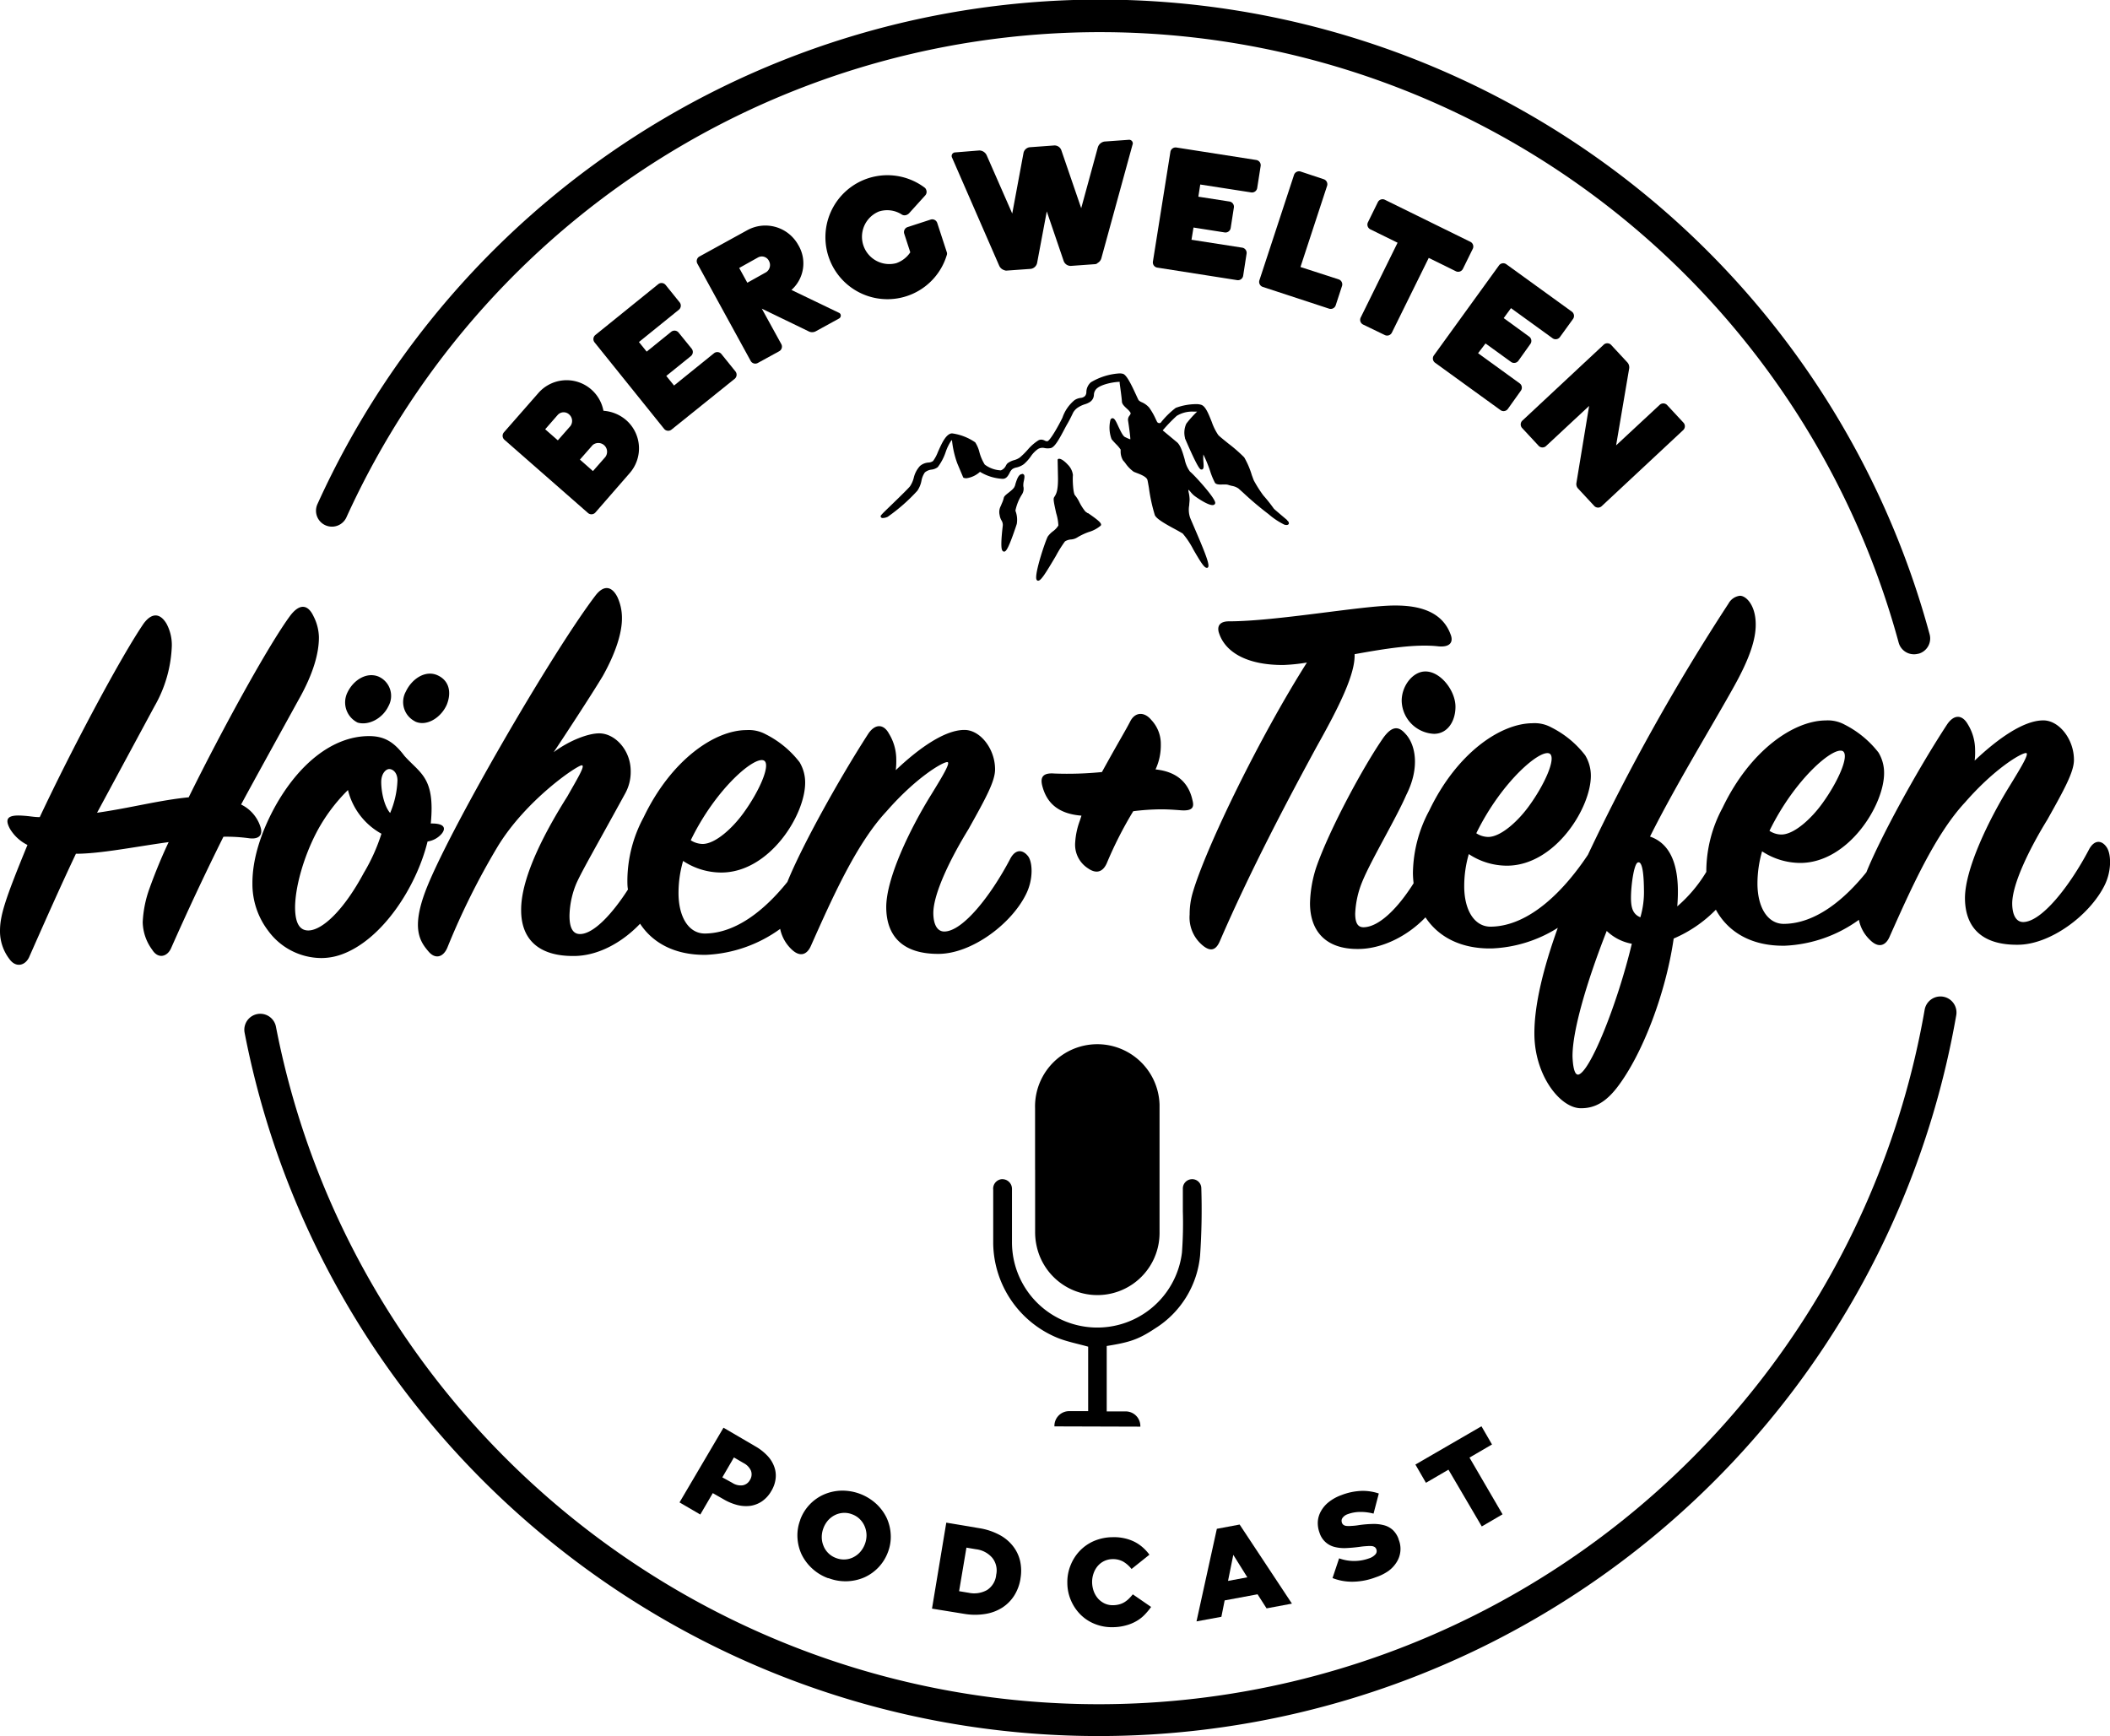
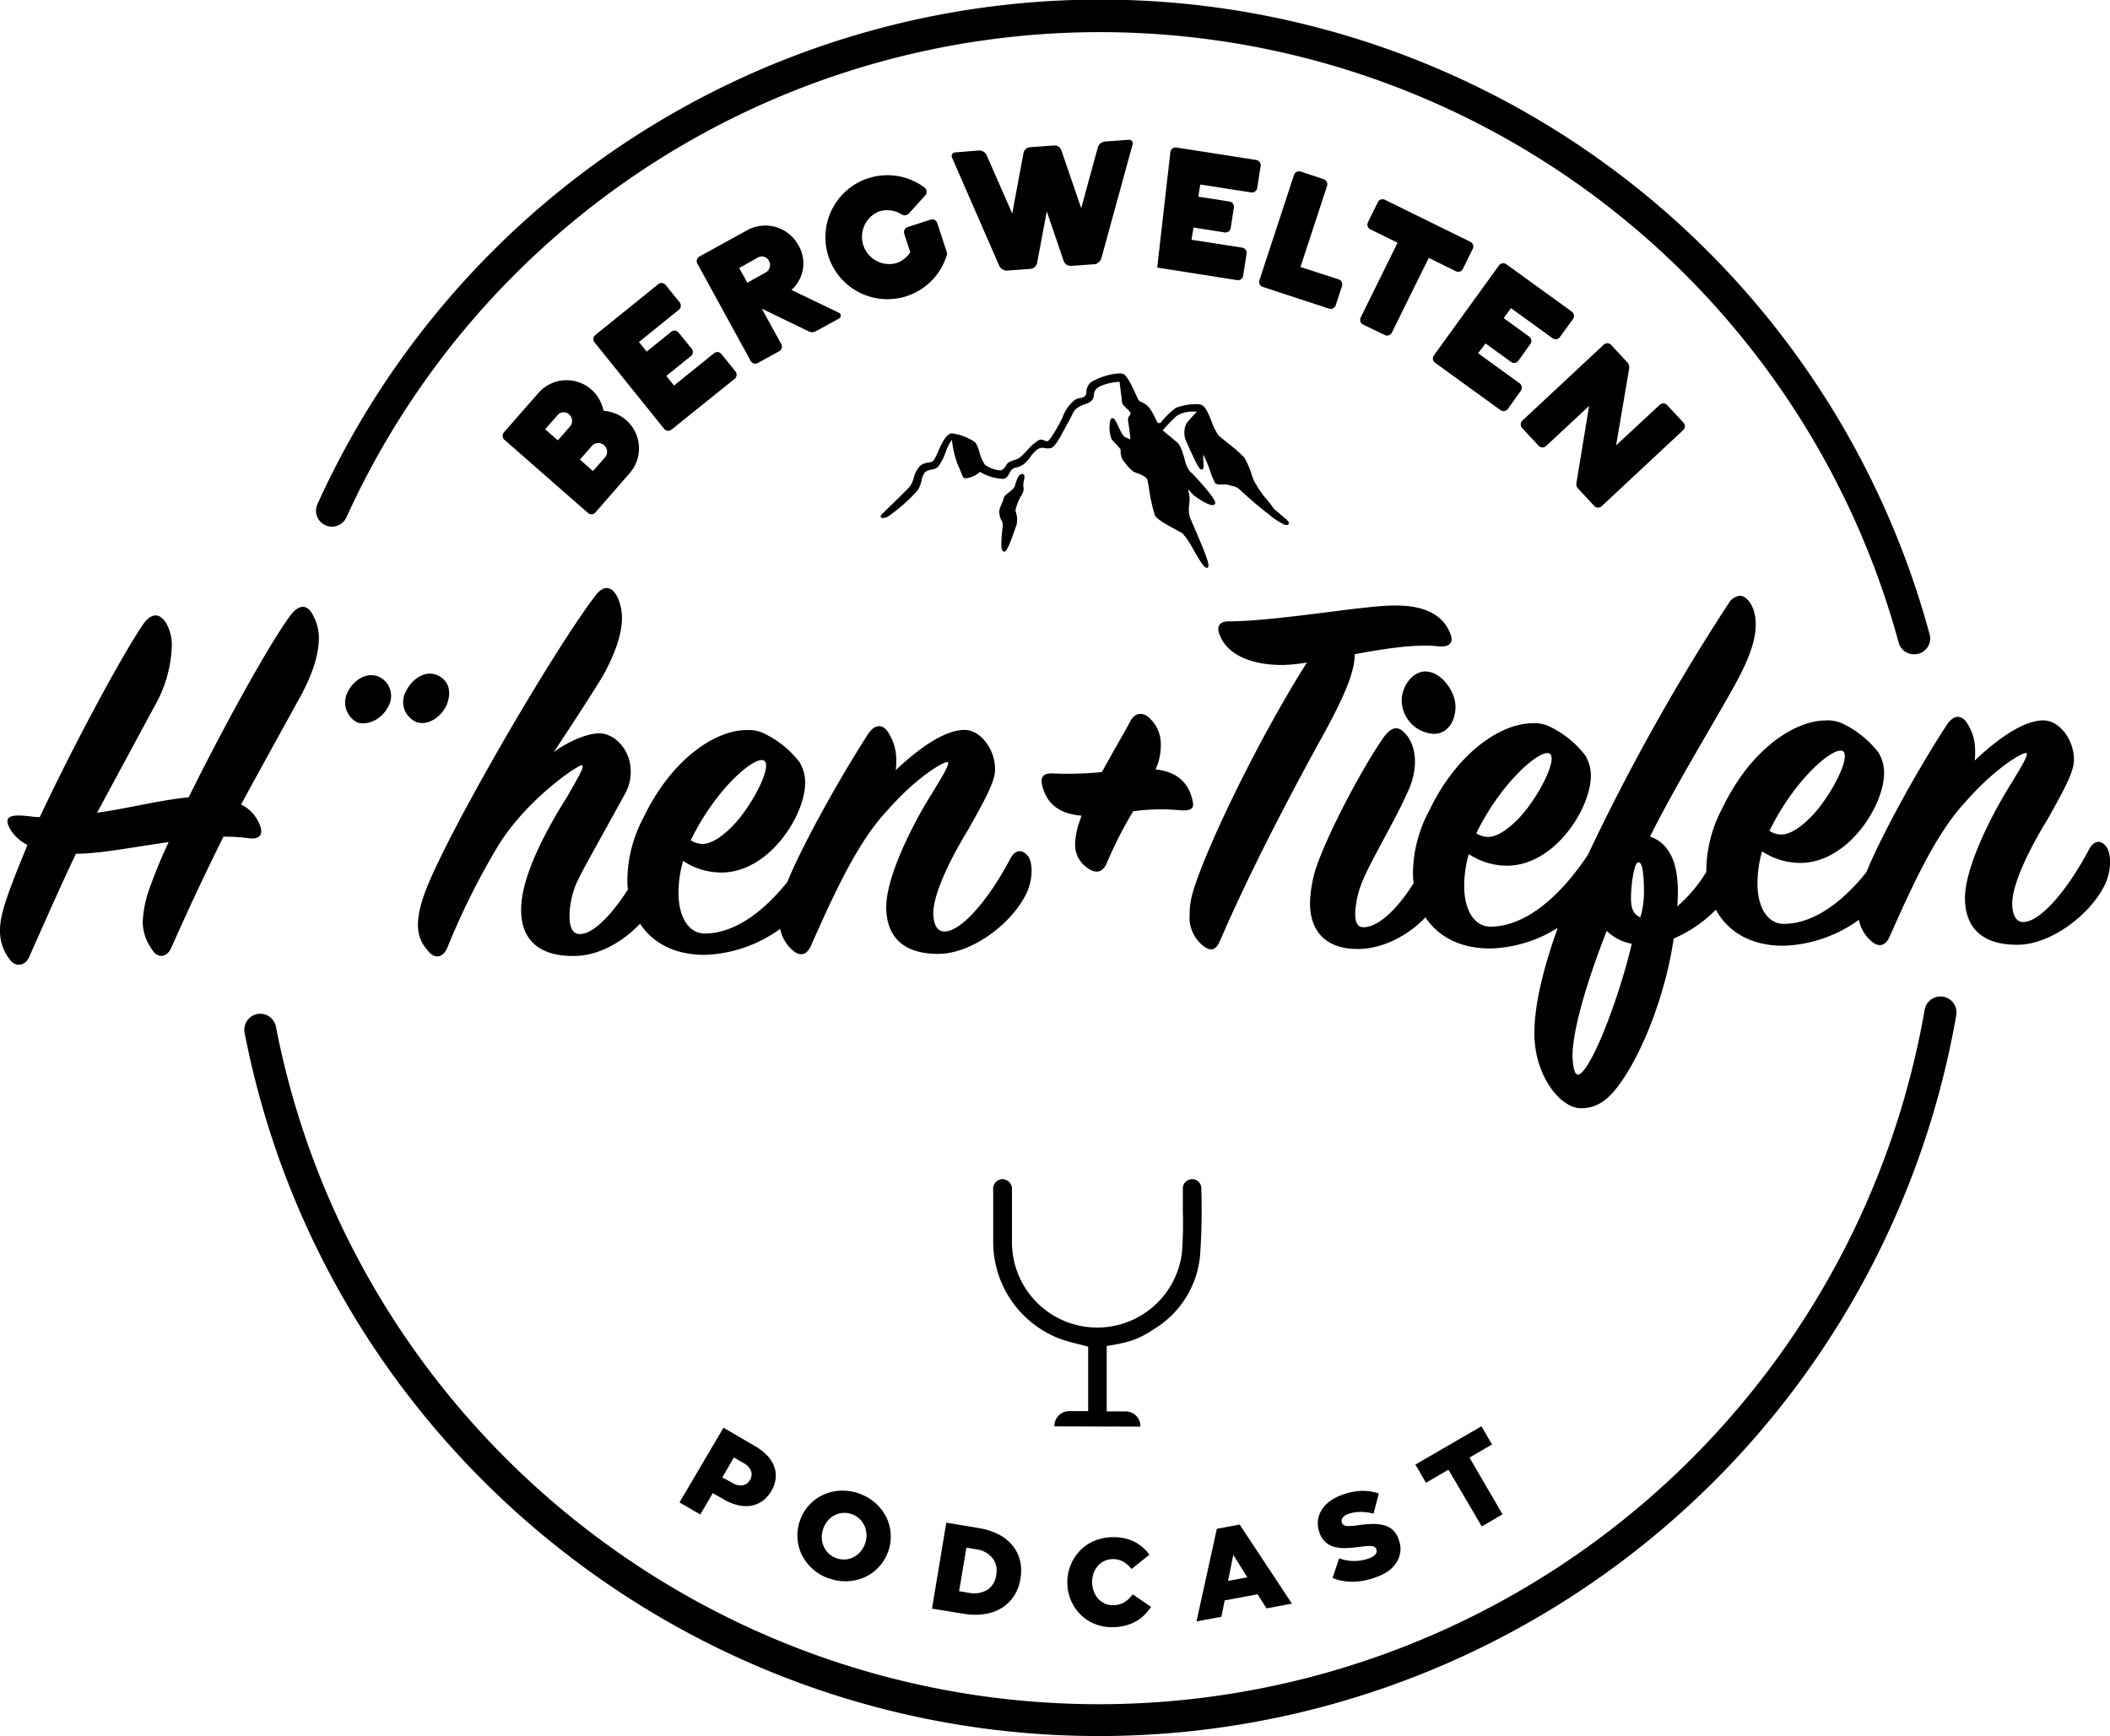
<svg xmlns="http://www.w3.org/2000/svg" id="Ebene_1" data-name="Ebene 1" viewBox="0 0 400.22 329.31">
  <g id="Ebene_2" data-name="Ebene 2">
    <g>
      <path d="M112.93,97.22a1,1,0,0,1-1.4.09L95.67,83.41a1,1,0,0,1-.09-1.4l6.54-7.46a7.11,7.11,0,0,1,12.34,3.37,7.36,7.36,0,0,1,4.34,1.8,7.12,7.12,0,0,1,.66,10Zm-9.52-15.79,2.4,2.1,2.39-2.72a1.63,1.63,0,0,0-.21-2.16,1.52,1.52,0,0,0-2.15,0l-.11.12ZM110,87.18l2.47,2.18,2.33-2.65a1.66,1.66,0,0,0-2.39-2.28Z" />
      <path d="M127.32,62.93a1,1,0,0,1,1.39.15l2.49,3.07a1,1,0,0,1-.15,1.39l-4.67,3.77,1.47,1.82L135.44,67a1,1,0,0,1,1.39.15l2.67,3.31a1,1,0,0,1-.14,1.39l-12,9.65a1,1,0,0,1-1.39-.15l-13.2-16.41a1,1,0,0,1,.15-1.39l11.94-9.65a1,1,0,0,1,1.39.15l2.67,3.31a1,1,0,0,1-.15,1.39l-7.58,6.13,1.47,1.82Z" />
      <path d="M142.42,68.52,132.27,50a1,1,0,0,1,.39-1.34l9.09-5a7.12,7.12,0,0,1,9.66,2.81A6.75,6.75,0,0,1,150.12,55l8.94,4.3a.68.68,0,0,1,.34.26.63.63,0,0,1-.22.84l-4.39,2.41a1.47,1.47,0,0,1-1.49,0l-8.8-4.26,3.7,6.73a1,1,0,0,1-.39,1.34l-4.05,2.22A1,1,0,0,1,142.42,68.52Zm-2.21-17.69,1.54,2.8,3.58-2a1.62,1.62,0,0,0,.54-2.1,1.5,1.5,0,0,0-2-.74,1.4,1.4,0,0,0-.17.09Z" />
      <path d="M172.66,47.86l-1.15-3.54a1,1,0,0,1,.63-1.24l4.39-1.43a1,1,0,0,1,1.24.63l1.81,5.54a.83.83,0,0,1,0,.58,11.76,11.76,0,1,1-4.17-12.79.9.9,0,0,1,.28.43,1,1,0,0,1-.17,1l-3.11,3.44a1.33,1.33,0,0,1-.55.32,1,1,0,0,1-.89-.16,5.11,5.11,0,0,0-4.26-.52,5.18,5.18,0,0,0,3.29,9.8A5.28,5.28,0,0,0,172.66,47.86Z" />
      <path d="M185.75,28.54a1.57,1.57,0,0,1,1.39.89L192,40.51,194.14,29a1.37,1.37,0,0,1,1.18-1.07l4.67-.34a1.37,1.37,0,0,1,1.32.9l3.77,11,3.16-11.56a1.58,1.58,0,0,1,1.25-1.08l4.6-.33a.69.69,0,0,1,.77.58.64.64,0,0,1-.05.36L208.9,49a1.47,1.47,0,0,1-.7.88.71.71,0,0,1-.51.23l-4.6.33a1.42,1.42,0,0,1-1.32-.89l-3.22-9.45-1.84,9.81A1.44,1.44,0,0,1,195.53,51l-4.6.33a.77.77,0,0,1-.4-.07,1.54,1.54,0,0,1-1-.85l-8.94-20.5a.68.68,0,0,1,.28-.92.64.64,0,0,1,.3-.08Z" />
-       <path d="M233.22,38.23a1,1,0,0,1,.82,1.13l-.61,3.91a1,1,0,0,1-1.13.82l-5.92-.93L226,45.48l9.63,1.5a1,1,0,0,1,.82,1.13l-.65,4.2a1,1,0,0,1-1.13.83L219.5,50.76a1,1,0,0,1-.82-1.13L222,28.8a1,1,0,0,1,1.13-.82l15.16,2.37a1,1,0,0,1,.83,1.13l-.66,4.2a1,1,0,0,1-1.13.82L227.66,35l-.36,2.31Z" />
+       <path d="M233.22,38.23a1,1,0,0,1,.82,1.13l-.61,3.91a1,1,0,0,1-1.13.82l-5.92-.93L226,45.48l9.63,1.5a1,1,0,0,1,.82,1.13l-.65,4.2a1,1,0,0,1-1.13.83L219.5,50.76L222,28.8a1,1,0,0,1,1.13-.82l15.16,2.37a1,1,0,0,1,.83,1.13l-.66,4.2a1,1,0,0,1-1.13.82L227.66,35l-.36,2.31Z" />
      <path d="M254.56,54.22l-1.21,3.7a1,1,0,0,1-1.25.63l-12.59-4.13a1,1,0,0,1-.63-1.25l6.57-20a1,1,0,0,1,1.25-.63L251.09,34a1,1,0,0,1,.63,1.25l-5.05,15.4L253.93,53A1,1,0,0,1,254.56,54.22Z" />
      <path d="M279.37,47.16,277.48,51a1,1,0,0,1-1.32.46L271,48.92l-7,14.19a1,1,0,0,1-1.32.45l-4.14-2a1,1,0,0,1-.45-1.32l7-14.2-5.17-2.54a1,1,0,0,1-.46-1.32l1.89-3.84a1,1,0,0,1,1.32-.45l16.27,8A1,1,0,0,1,279.37,47.16Z" />
      <path d="M290.06,63.86a1,1,0,0,1,.22,1.38L288,68.44a1,1,0,0,1-1.38.22l-4.85-3.51L280.36,67l7.89,5.72a1,1,0,0,1,.23,1.38L286,77.58a1,1,0,0,1-1.38.22l-12.43-9a1,1,0,0,1-.22-1.38l12.36-17.08a1,1,0,0,1,1.38-.22l12.44,9a1,1,0,0,1,.22,1.38l-2.49,3.44a1,1,0,0,1-1.38.23l-7.9-5.72-1.38,1.89Z" />
      <path d="M319.26,81.59,303.82,96a1,1,0,0,1-1.4,0l-3.14-3.38a1.25,1.25,0,0,1-.27-1L301.42,77l-8.15,7.59a1,1,0,0,1-1.4,0l-3.14-3.38a1,1,0,0,1,0-1.4L304.17,65.4a1,1,0,0,1,1.4,0l3.14,3.38A1.42,1.42,0,0,1,309,70l-2.46,14.48,8.25-7.67a1,1,0,0,1,1.4,0l3.14,3.38A1,1,0,0,1,319.26,81.59Z" />
    </g>
    <path d="M244.14,98.65s-1.6-1.34-2.42-2.06a.47.47,0,0,0-.1-.1,28.74,28.74,0,0,0-2-2.52,24.39,24.39,0,0,1-1.79-2.82c-.09-.2-.22-.58-.38-1A15.6,15.6,0,0,0,236,86.76a28.71,28.71,0,0,0-3-2.62c-.89-.72-1.73-1.39-1.93-1.63a10.65,10.65,0,0,1-1.22-2.46c-.61-1.53-1.18-3-2-3.26a3.06,3.06,0,0,0-1-.13,11.21,11.21,0,0,0-3.84.71,15.75,15.75,0,0,0-2.87,2.84.7.7,0,0,1-.25.05.48.48,0,0,1-.45-.31c-.06-.11-.13-.27-.22-.45a12.64,12.64,0,0,0-1.26-2.2,4,4,0,0,0-1.39-1,1.73,1.73,0,0,1-.6-.39c-.09-.15-.27-.54-.48-1-.92-2-1.8-3.8-2.49-4a2.36,2.36,0,0,0-.65-.08,12,12,0,0,0-5.44,1.69,2.53,2.53,0,0,0-.85,1.82,1.19,1.19,0,0,1-.25.77,1.35,1.35,0,0,1-.85.37,2.71,2.71,0,0,0-1.13.41,7.38,7.38,0,0,0-2.31,3.35c-.86,1.74-2.31,4.27-2.83,4.45a.82.82,0,0,1-.51-.11,1.61,1.61,0,0,0-.68-.19,1.12,1.12,0,0,0-.63.2A8.87,8.87,0,0,0,195,85.23a14.45,14.45,0,0,1-1.57,1.56,3.43,3.43,0,0,1-1.1.5,3.73,3.73,0,0,0-1.22.59,1.67,1.67,0,0,0-.31.44,1.78,1.78,0,0,1-.92.89.49.49,0,0,1-.24,0,5.41,5.41,0,0,1-2.86-1.09,8.85,8.85,0,0,1-1-2.32,6.19,6.19,0,0,0-.8-1.89,10.15,10.15,0,0,0-4.37-1.7,1,1,0,0,0-.33.05c-1,.35-1.72,2-2.38,3.48a7.32,7.32,0,0,1-.91,1.7,1.59,1.59,0,0,1-.89.3,2.75,2.75,0,0,0-1.61.66,5.06,5.06,0,0,0-1.18,2.27,5,5,0,0,1-.72,1.6c-.48.57-2.13,2.17-3.46,3.46-1.13,1.09-1.83,1.76-2,2a.29.29,0,0,0-.06.34.38.38,0,0,0,.39.19,2.27,2.27,0,0,0,.92-.23A33.83,33.83,0,0,0,174,93.09a5,5,0,0,0,.78-1.89,4.12,4.12,0,0,1,.64-1.58,2.38,2.38,0,0,1,1.27-.54,2.44,2.44,0,0,0,1.18-.47,9.93,9.93,0,0,0,1.53-2.94,9.19,9.19,0,0,1,1.07-2.15h.1a18.16,18.16,0,0,0,1,4.36l1.11,2.64a.25.25,0,0,0,.14.13,2,2,0,0,0,.48.07,4.78,4.78,0,0,0,2.58-1.22,9.11,9.11,0,0,0,4.31,1.33c.73,0,1.06-.65,1.32-1.15A2.1,2.1,0,0,1,192,89a2,2,0,0,1,.78-.32,3.68,3.68,0,0,0,1.45-.66,8.36,8.36,0,0,0,1.26-1.4,5.37,5.37,0,0,1,1.4-1.45,1.68,1.68,0,0,1,1.24-.18,3,3,0,0,0,1.19,0c.73-.18,1.53-1.59,2.49-3.41.23-.44.45-.85.63-1.16.54-.91,1.09-2.11,1.11-2.15a2.84,2.84,0,0,1,1.06-1.06,5,5,0,0,1,1.15-.52,3.87,3.87,0,0,0,.93-.41,1.68,1.68,0,0,0,.8-1.4,1.69,1.69,0,0,1,.52-1.16c.91-.85,3.29-1.28,4.37-1.29v.29c.09.67.38,2.7.42,3.41,0,.55.54,1,1,1.44a3.18,3.18,0,0,1,.62.7c.08.19,0,.32-.17.56a1.23,1.23,0,0,0-.29.9c.2,1.29.45,3.18.44,3.6a3.14,3.14,0,0,1-.63-.25l-.35-.16c-.44-.18-.9-1.22-1.28-2-.46-1-.72-1.59-1.13-1.59h0a.46.46,0,0,0-.38.29,6.25,6.25,0,0,0,.21,3.68c.17.23.48.56.8.9a6.74,6.74,0,0,1,.92,1.08v.36a3.24,3.24,0,0,0,.47,1.71,5.85,5.85,0,0,1,.45.54,6.53,6.53,0,0,0,1.58,1.61l.53.21c.72.27,1.92.73,2.06,1.36.06.26.16.81.28,1.52a32.15,32.15,0,0,0,1.12,5.13c.33.73,2,1.68,4,2.75.55.3,1,.56,1.28.73a15.83,15.83,0,0,1,2,3c1.41,2.44,2.08,3.51,2.57,3.51H229a.27.27,0,0,0,.18-.19c.25-.56-.73-3-2.64-7.43-.39-.91-.7-1.62-.81-1.91a4.72,4.72,0,0,1-.16-2.36c0-.34.07-.69.07-1.07a6.47,6.47,0,0,0-.15-1.24,3.2,3.2,0,0,1-.09-.62,2.67,2.67,0,0,1,.47.48,5.28,5.28,0,0,0,.62.63c.46.36,2.54,1.81,3.49,1.81a.54.54,0,0,0,.43-.17.38.38,0,0,0,.09-.29c-.09-1-4-5.28-4.79-5.9a5.87,5.87,0,0,1-1-2.31c-.38-1.32-.78-2.68-1.46-3.25l-2.71-2.25a31.29,31.29,0,0,1,2.65-2.75,5.62,5.62,0,0,1,3.22-.81q.33,0,.66,0a19.28,19.28,0,0,0-2.05,2.28,4.08,4.08,0,0,0-.25,2.71v.09c2.54,5.9,2.89,5.9,3.09,5.9H228c.37-.09.32-.67.25-1.63a8.3,8.3,0,0,1,0-1.22,25.53,25.53,0,0,1,1.29,3.16,13.23,13.23,0,0,0,.93,2.24c.3.34.92.31,1.5.29h.39a2.05,2.05,0,0,1,.6.07c.22.08.45.13.67.19a3.15,3.15,0,0,1,1.28.5l.86.77a60.82,60.82,0,0,0,4.84,4.09,14,14,0,0,0,3,2,1.76,1.76,0,0,0,.4.07c.34,0,.44-.19.46-.27a.66.66,0,0,0-.33-.6" />
-     <path d="M206.34,97.36l-.46-.32a9.58,9.58,0,0,1-1.15-1.79,6.3,6.3,0,0,0-.81-1.28c-.38-.33-.5-3-.41-3.86a3.34,3.34,0,0,0-1-2c-.25-.28-1.19-1.22-1.74-1.07a.22.22,0,0,0-.16.22l.07,3.52c0,2.51-.39,3-.74,3.55-.21.32,0,1.21.39,3a9.35,9.35,0,0,1,.42,2.35,3.82,3.82,0,0,1-1,1.08,4.74,4.74,0,0,0-1,1c-.41.67-2.57,7.07-2.16,8.14a.4.4,0,0,0,.24.25h.1c.5,0,1.31-1.24,3.35-4.7A23.08,23.08,0,0,1,202,102.7a2.48,2.48,0,0,1,1.15-.37,2.57,2.57,0,0,0,1.23-.41,11.73,11.73,0,0,1,2.12-1,6.1,6.1,0,0,0,2.3-1.23c.23-.38-.29-.89-2.44-2.37" />
    <path d="M193.86,89.93h-.05c-.62.06-.93,1-1.22,1.92a1.17,1.17,0,0,1-.13.4c-.13.4-.66.81-1.11,1.17s-.89.68-.95,1a5,5,0,0,1-.34,1c-.06.13-.11.26-.17.41s-.07.15-.1.22a2.42,2.42,0,0,0-.18,1.65,2.76,2.76,0,0,0,.34,1,1.61,1.61,0,0,1,.24,1.13c-.49,4.17-.15,4.54,0,4.68a.32.32,0,0,0,.26.12h.07c.38-.07.87-.88,2.19-4.78l.15-.47a4.78,4.78,0,0,0-.26-2.51,9.06,9.06,0,0,1,1.25-3.09,2,2,0,0,0,.25-1.56v-.08a3.48,3.48,0,0,1,.1-.91c.11-.54.19-1,0-1.2a.43.43,0,0,0-.32-.14" />
-     <path d="M196.33,221.87V210.23a11.81,11.81,0,1,1,23.61-.69q0,.35,0,.69v23.46a11.79,11.79,0,0,1-23.32,2.64,12.08,12.08,0,0,1-.28-2.68V221.92" />
    <path d="M200,270.57a2.8,2.8,0,0,1,2.71-2.89h3.69V255.45c-1.92-.54-3.84-.91-5.63-1.6a19.67,19.67,0,0,1-12.38-17.95V225.68a1.8,1.8,0,0,1,1.59-2h.2a1.83,1.83,0,0,1,1.77,1.89.86.86,0,0,1,0,.16v9.88a16.18,16.18,0,0,0,32.24,2,76,76,0,0,0,.17-7.84v-4.3a1.76,1.76,0,0,1,1.73-1.79h0a1.72,1.72,0,0,1,1.77,1.67v0a127.14,127.14,0,0,1-.23,12.81A18.31,18.31,0,0,1,219.08,252c-3.16,2.1-4.84,2.63-9.16,3.32v12.41h3.58a2.78,2.78,0,0,1,2.8,2.78v.11Z" />
    <path d="M208.4,329.31c-78.87,0-147-56.1-162-133.4a3,3,0,0,1,5.94-1.16c14.45,74.47,80.09,128.52,156.08,128.52A159,159,0,0,0,365.06,191.56a3,3,0,1,1,6,1A165.09,165.09,0,0,1,208.4,329.31Z" />
    <g>
      <path d="M137.23,270.82l6.09,3.56a9.78,9.78,0,0,1,2.24,1.76,5.87,5.87,0,0,1,1.29,2.07,4.84,4.84,0,0,1,.27,2.26,5.84,5.84,0,0,1-.82,2.36h0a5.92,5.92,0,0,1-1.75,1.94,5.33,5.33,0,0,1-2.2.87,6.64,6.64,0,0,1-2.51-.16,10.06,10.06,0,0,1-2.64-1.11l-2-1.14-2.37,4.06-3.94-2.3Zm1.67,10.46a2.91,2.91,0,0,0,1.95.47,1.94,1.94,0,0,0,1.39-1h0a2,2,0,0,0,.21-1.75,3,3,0,0,0-1.39-1.46l-1.85-1.08-2.2,3.78Z" />
      <path d="M157.11,299.38a9,9,0,0,1-3.07-1.86,8.91,8.91,0,0,1-2-2.68,8.55,8.55,0,0,1-.78-3.18,8.09,8.09,0,0,1,.53-3.34v-.05a8.39,8.39,0,0,1,4.49-4.78,8.89,8.89,0,0,1,3.29-.73,9.52,9.52,0,0,1,6.6,2.47,8.91,8.91,0,0,1,2,2.68,8.55,8.55,0,0,1,.78,3.18,8.09,8.09,0,0,1-.53,3.34h0a8.46,8.46,0,0,1-4.49,4.79,9,9,0,0,1-6.82.12Zm1.47-3.84a4.08,4.08,0,0,0,1.73.27,3.92,3.92,0,0,0,1.57-.43,4.35,4.35,0,0,0,1.29-1,4.84,4.84,0,0,0,.88-1.48h0a4.7,4.7,0,0,0,.31-1.7,4.46,4.46,0,0,0-.33-1.62,4.16,4.16,0,0,0-.92-1.39,4,4,0,0,0-1.48-.94,4,4,0,0,0-1.72-.27,4.09,4.09,0,0,0-1.57.43,4.35,4.35,0,0,0-1.29,1,4.81,4.81,0,0,0-.87,1.48h0a4.7,4.7,0,0,0-.31,1.7,4.29,4.29,0,0,0,.32,1.62,4,4,0,0,0,.9,1.38A4,4,0,0,0,158.58,295.54Z" />
      <path d="M179.49,288.83l6.26,1.05a12.16,12.16,0,0,1,3.79,1.25,8,8,0,0,1,2.59,2.14,7.15,7.15,0,0,1,1.36,2.83,8.54,8.54,0,0,1,.07,3.34v.05a8.46,8.46,0,0,1-1.17,3.15,7.49,7.49,0,0,1-2.24,2.28,8.38,8.38,0,0,1-3.2,1.22,12.2,12.2,0,0,1-4,0l-6.17-1Zm4.28,13.31a5,5,0,0,0,3.44-.52,3.86,3.86,0,0,0,1.74-2.83v-.05a3.83,3.83,0,0,0-.73-3.23,4.78,4.78,0,0,0-3.07-1.63l-1.84-.31-1.39,8.26Z" />
      <path d="M211.08,308.66a8.6,8.6,0,0,1-3.33-.58,8,8,0,0,1-2.72-1.73,8.53,8.53,0,0,1-1.85-2.67,8.43,8.43,0,0,1-.73-3.39h0a8.41,8.41,0,0,1,.61-3.36,8.55,8.55,0,0,1,1.76-2.76,8.33,8.33,0,0,1,2.71-1.87,9.15,9.15,0,0,1,3.46-.71,8.88,8.88,0,0,1,2.3.21,8.18,8.18,0,0,1,1.91.67,7.64,7.64,0,0,1,1.57,1.07,8.55,8.55,0,0,1,1.25,1.37l-3.39,2.71a5.8,5.8,0,0,0-1.57-1.39,4,4,0,0,0-2.05-.48,3.74,3.74,0,0,0-2.8,1.31,4.37,4.37,0,0,0-.79,1.41,4.83,4.83,0,0,0-.27,1.69v0a5.29,5.29,0,0,0,.32,1.72,4.5,4.5,0,0,0,.84,1.39,4,4,0,0,0,1.25.91,3.61,3.61,0,0,0,1.59.31,4.57,4.57,0,0,0,1.16-.16,3.69,3.69,0,0,0,1-.43,5,5,0,0,0,.81-.64,9.85,9.85,0,0,0,.75-.83l3.47,2.39a12.74,12.74,0,0,1-1.25,1.5,7,7,0,0,1-1.56,1.2,8.07,8.07,0,0,1-2,.81A9.6,9.6,0,0,1,211.08,308.66Z" />
      <path d="M230.81,290l4.32-.81,9.92,15-4.81.9-1.71-2.67-6.24,1.16-.62,3.11-4.72.87Zm5.78,9.2-2.66-4.26-1,4.94Z" />
      <path d="M260.92,299.2a12.63,12.63,0,0,1-4.17.83,10.1,10.1,0,0,1-4-.69L254,295.6a8.31,8.31,0,0,0,5.69,0,2.68,2.68,0,0,0,1.21-.77.92.92,0,0,0,.16-.95h0a.89.89,0,0,0-.27-.39,1.33,1.33,0,0,0-.54-.21,4.71,4.71,0,0,0-.92,0,13.38,13.38,0,0,0-1.42.14c-.89.12-1.73.19-2.52.23a7.54,7.54,0,0,1-2.17-.19,4,4,0,0,1-2.93-2.7h0a5.32,5.32,0,0,1-.33-2.13,4.71,4.71,0,0,1,.61-2,5.79,5.79,0,0,1,1.5-1.73,8.41,8.41,0,0,1,2.35-1.29,11.64,11.64,0,0,1,3.73-.8,9.46,9.46,0,0,1,3.38.49l-1,3.82a9.5,9.5,0,0,0-2.6-.32,6.87,6.87,0,0,0-2.29.42,2,2,0,0,0-1,.72.93.93,0,0,0-.12.84v.05a1,1,0,0,0,.29.41,1.13,1.13,0,0,0,.56.21,4.92,4.92,0,0,0,.94,0,11.36,11.36,0,0,0,1.43-.15,21.2,21.2,0,0,1,2.64-.22,7.58,7.58,0,0,1,2.17.25,4,4,0,0,1,1.64.9,4.36,4.36,0,0,1,1.09,1.71V292a4.69,4.69,0,0,1-.34,4.28,5.93,5.93,0,0,1-1.59,1.72A9.36,9.36,0,0,1,260.92,299.2Z" />
      <path d="M274.74,278.78l-4.27,2.49-2-3.46L281,270.55l2,3.45-4.27,2.49L285,287.25l-3.94,2.3Z" />
    </g>
    <path d="M363.05,124.11a3,3,0,0,1-2.92-2.23A157,157,0,0,0,65.71,98.13a3,3,0,0,1-5.5-2.5A163,163,0,0,1,366,120.3a3,3,0,0,1-2.08,3.7h-.05A3.23,3.23,0,0,1,363.05,124.11Z" />
    <g>
      <path d="M49.48,157.11a7.11,7.11,0,0,0-3.75-4.5c2.23-4.14,4.46-8.17,10.85-19.77,2.94-5.17,3.93-9.09,3.91-12a9.13,9.13,0,0,0-1-3.9c-1.05-2.26-2.6-2.56-4.43-.17C51,122.26,42.27,138.1,35.79,151.24c-5.66.56-10.9,2-17.38,2.93L29.29,134a24.72,24.72,0,0,0,3.3-11.46,8.51,8.51,0,0,0-1-4.22c-1.15-1.94-2.7-2.24-4.33-.06C23,124.48,13.81,141.66,7.54,155c-1.14,0-1.76-.19-3.3-.28-2.78-.18-3.4.55-2.35,2.5a8,8,0,0,0,3.32,3.06C1,170.51,0,173.61,0,176.6a8.67,8.67,0,0,0,1.8,5.34c1.25,1.74,3.1,1.21,3.8-.55,2.93-6.62,5.86-13.24,8.8-19.44,4.63,0,11.21-1.33,17.59-2.21-1.62,3.41-2.93,6.82-3.63,8.78a21.56,21.56,0,0,0-1.29,6.4,9.11,9.11,0,0,0,1.8,5.24c1.15,1.84,2.9,1.31,3.6-.34,3.34-7.55,6.67-14.59,9.91-21.1a31.33,31.33,0,0,1,4.74.27C49.08,159.28,49.8,158.45,49.48,157.11Z" />
-       <path d="M83.78,158.15c.82-1,.61-2-2.07-1.94.85-8.76-2-9.46-5-12.83-2-2.66-3.84-3.78-6.83-3.75-6.79.06-13.24,5.26-17.8,13.54-2.64,4.87-4.24,9.93-4.2,14.46a14.59,14.59,0,0,0,3,8.94A12.55,12.55,0,0,0,61,181.73a11.39,11.39,0,0,0,3.7-.65c7.81-2.75,14.31-12.9,16.4-21.46A4.33,4.33,0,0,0,83.78,158.15ZM69,165.59c-3.75,7-7.84,10.89-10.52,10.91-1.54,0-2.48-1.21-2.51-4.3,0-3.82,1.57-9.6,4.2-14.56A32.86,32.86,0,0,1,66,149.86a13,13,0,0,0,6.35,8.29A35,35,0,0,1,69,165.59Zm5-11.37c-1.14-1.33-1.68-4-1.69-5.86,0-1.65.9-2.48,1.52-2.48s1.55.6,1.56,2.15A17.37,17.37,0,0,1,74,154.22Z" />
      <path d="M191.57,163c-3.65,6.93-8.95,13.67-12.45,13.7-1.34,0-2.07-1.32-2.09-3.48,0-3.81,3.41-10.64,6.66-15.92,3.24-5.8,5.07-9.11,5.05-11.38,0-3.91-2.85-7.49-5.83-7.46-3.71,0-8.63,3.47-13,7.63A14.56,14.56,0,0,0,170,144a9.34,9.34,0,0,0-1.38-4.83c-1-1.85-2.6-1.94-3.92,0C159,148,152,160.69,149.35,167.29c-4.09,5.09-9.57,9.74-15.65,9.79-3.09,0-5-3.15-5-7.68a21.66,21.66,0,0,1,.87-6.09,13.12,13.12,0,0,0,7.34,2.2c9.06-.07,15.87-10.95,15.81-17.13a7.48,7.48,0,0,0-1.06-3.8,18.74,18.74,0,0,0-6.43-5.3,6.7,6.7,0,0,0-3.62-.79c-6,0-14.27,5.58-19.53,16.55A25.52,25.52,0,0,0,119,166.91c0,.61,0,1.22.11,1.82-2.92,4.54-6.47,8.43-9.09,8.45-1.44,0-2-1.32-2-3.48a16.78,16.78,0,0,1,1.29-6.09c1.11-2.48,3.65-6.83,9.22-17a8.45,8.45,0,0,0,1.1-4.34c0-4-3-7.18-6-7.16-2,0-5.55,1.29-8.62,3.58,1-1.45,7.32-11.08,9.35-14.5,2.43-4.35,3.64-8.17,3.61-11a9.43,9.43,0,0,0-.85-3.91c-1-2-2.5-2.45-4.13-.37-8.25,10.78-28.34,45.46-32.36,56.31-2.52,6.82-1.06,9.28.61,11.22,1.25,1.54,2.79,1.22,3.6-.65a137.93,137.93,0,0,1,9.51-19.13c5.38-8.91,15.11-15.48,16-15.49.72,0-.8,2.48-2.73,5.89-3.86,6.12-8.83,15.12-8.77,21.61,0,5.35,3.16,8.73,10,8.67,4.58,0,9.18-2.57,12.56-6.12,2.43,3.7,6.69,6,12.57,5.9a25.88,25.88,0,0,0,14-4.92,7.41,7.41,0,0,0,2.13,3.85c1.67,1.63,3,1,3.71-.65,4.14-9.31,8.68-19.44,14.3-25.46,5.61-6.44,10.63-9.37,11.55-9.38.73,0-.9,2.69-3,6.11-4,6.42-8.62,15.94-8.57,21.5.05,5.35,3.06,8.83,10,8.77,6.18-.06,13.66-5.58,16.49-11.27,1.42-2.79,1.29-6,.45-7.21C194,161.1,192.58,161,191.57,163ZM145,144.33c1.14.92-1,5.78-3.93,9.82-2,2.8-5.31,5.92-7.78,5.94a4.27,4.27,0,0,1-2.27-.7C135.83,149.46,143.4,143.11,145,144.33Z" />
      <path d="M226.18,151.76c-.64-2.88-2.52-5.34-7-5.81a10.82,10.82,0,0,0,1-4.75,6.61,6.61,0,0,0-1.79-4.62c-1.35-1.64-3.1-1.52-4,.24s-2.13,3.73-5.38,9.63a66,66,0,0,1-9,.28c-2.26-.18-2.67.75-2.35,2.19.75,3.08,2.73,5.43,7.47,5.8l-.3.93a14.32,14.32,0,0,0-.89,4.13,5.32,5.32,0,0,0,2.41,4.92c1.87,1.32,3,.39,3.6-1a73.69,73.69,0,0,1,5-9.82,43.44,43.44,0,0,1,5.35-.36c1.14,0,2.37.08,3.51.17C226.4,153.92,226.5,153,226.18,151.76Z" />
      <path d="M256.94,124.09c5.55-1,11.52-2,15.95-1.48,2.37.19,2.77-1,2.25-2.28-1.59-4.32-5.92-5.51-10.66-5.47-6,0-22.43,3-31.39,3-1.44,0-2.26.64-1.94,2,1.17,4,5.62,6.33,12.31,6.28a34.83,34.83,0,0,0,4.43-.46c-8.94,14.09-19.16,35.09-21.66,43.66a14.41,14.41,0,0,0-.58,4.13,6.87,6.87,0,0,0,2.21,5.64c1.56,1.43,2.69,1.32,3.5-.54,5.85-13.55,13.15-27.31,18.42-37C254.14,133.8,257.07,127.8,256.94,124.09Z" />
      <path d="M399.61,160.75c-.94-1.43-2.39-1.52-3.4.44-3.65,6.93-8.95,13.67-12.45,13.71-1.34,0-2.07-1.33-2.09-3.49,0-3.81,3.41-10.64,6.66-15.92,3.25-5.79,5.07-9.11,5.05-11.37,0-3.92-2.84-7.5-5.83-7.47-3.71,0-8.62,3.47-13,7.63a12.86,12.86,0,0,0,.08-2.06,9.25,9.25,0,0,0-1.38-4.83c-1.05-1.84-2.59-1.93-3.91,0-5.73,8.74-12.67,21.47-15.33,28.07-4.1,5.09-9.57,9.74-15.66,9.79-3.09,0-5-3.15-5-7.68a22,22,0,0,1,.88-6.08,13.25,13.25,0,0,0,7.33,2.2c9.06-.08,15.87-11,15.81-17.13a7.42,7.42,0,0,0-1.06-3.81,19,19,0,0,0-6.43-5.3,6.69,6.69,0,0,0-3.61-.79c-6,.05-14.27,5.58-19.53,16.55a25.53,25.53,0,0,0-3.09,11.87v.31a27,27,0,0,1-5.51,6.54c.46-5.57-.21-11.54-5.17-13.24,4.86-9.73,11.67-20.81,15.93-28.47,2.94-5.28,4.14-8.89,4.12-11.78,0-3.6-1.8-5.44-3-5.43a2.85,2.85,0,0,0-2.15,1.46,399.57,399.57,0,0,0-26.68,47.68c-4.19,6.3-10.85,13.56-18.46,13.63-3.09,0-5-3.15-5-7.68a21.66,21.66,0,0,1,.87-6.09,13.09,13.09,0,0,0,7.33,2.2c9.07-.08,15.87-11,15.82-17.13a7.49,7.49,0,0,0-1.07-3.8,18.64,18.64,0,0,0-6.43-5.3,6.58,6.58,0,0,0-3.61-.79c-6,.05-14.27,5.58-19.53,16.54A25.71,25.71,0,0,0,268,165.61a17.37,17.37,0,0,0,.13,1.93c-2.94,4.67-6.53,8.32-9.51,8.35-1.14,0-1.56-.92-1.57-2.57a17.81,17.81,0,0,1,1.39-6.19c1.71-4.13,6.38-11.9,8.3-16.34,2.63-5.18,1.77-9.6-.2-11.64-1.36-1.54-2.59-1.32-4.12.75-3.76,5.39-10.25,17.4-12.76,24.63a23.52,23.52,0,0,0-1.18,6.81c0,5.15,2.86,8.73,9.14,8.67,4.37,0,9.24-2.32,12.76-6,2.44,3.7,6.7,6,12.58,5.9A25.34,25.34,0,0,0,295.48,176c-2.76,7.68-4.49,14.71-4.44,20.22.07,7.93,5,14.07,8.88,14,2.68,0,4.73-1.28,6.76-3.88,4.89-6.32,9.32-18.1,10.78-28.31a24.83,24.83,0,0,0,8-5.47c2.31,4.24,6.77,6.95,13.13,6.83a25.82,25.82,0,0,0,14-4.91,7.21,7.21,0,0,0,2.13,3.84c1.66,1.64,3,1,3.7-.65,4.14-9.3,8.69-19.44,14.3-25.46,5.61-6.44,10.63-9.36,11.56-9.37.72,0-.91,2.68-3,6.1-4,6.42-8.61,15.94-8.57,21.5.05,5.36,3.07,8.83,10,8.77,6.18,0,13.65-5.58,16.48-11.27C400.57,165.17,400.44,162,399.61,160.75Zm-50-18.21c1.15.92-1,5.78-3.93,9.82-2,2.8-5.3,5.92-7.77,5.94a4.11,4.11,0,0,1-2.28-.7c4.84-9.93,12.37-16.28,14-15.06ZM294,143c1.14.92-1,5.78-3.93,9.82-2,2.8-5.31,5.92-7.78,5.94a4.27,4.27,0,0,1-2.27-.7C284.86,148.15,292.42,141.81,294,143Zm5.27,60.83c-.62,0-.94-1.54-1-3.5,0-4.84,2.66-14,6.49-23.74a9.22,9.22,0,0,0,4.76,2.43c-2.77,11.59-8.11,24.82-10.27,24.84ZM311.14,174c-1.45-.6-1.77-1.83-1.78-3.69,0-2.37.56-6.39,1.28-6.7s1.14,1.33,1.18,5.14A17,17,0,0,1,311.14,174Z" />
      <path d="M270.36,127.37c-2.37,0-4.51,2.72-4.49,5.6A6.42,6.42,0,0,0,272,139.2c2.57,0,4.09-2.4,4.07-5.18C276.05,131,273.24,127.35,270.36,127.37Z" />
      <path d="M78.76,136.87c2.17,1,4.94-.76,6-3.24.9-2.28.47-4.54-1.8-5.55s-4.84.66-6,3.14a4.1,4.1,0,0,0,1.64,5.55Z" />
      <path d="M67.84,137.07c2.07.6,4.73-.76,5.85-3.14a4,4,0,0,0-1.57-5.43l-.23-.12c-2.28-1-4.84.56-6,3A4.27,4.27,0,0,0,67.84,137.07Z" />
    </g>
  </g>
</svg>